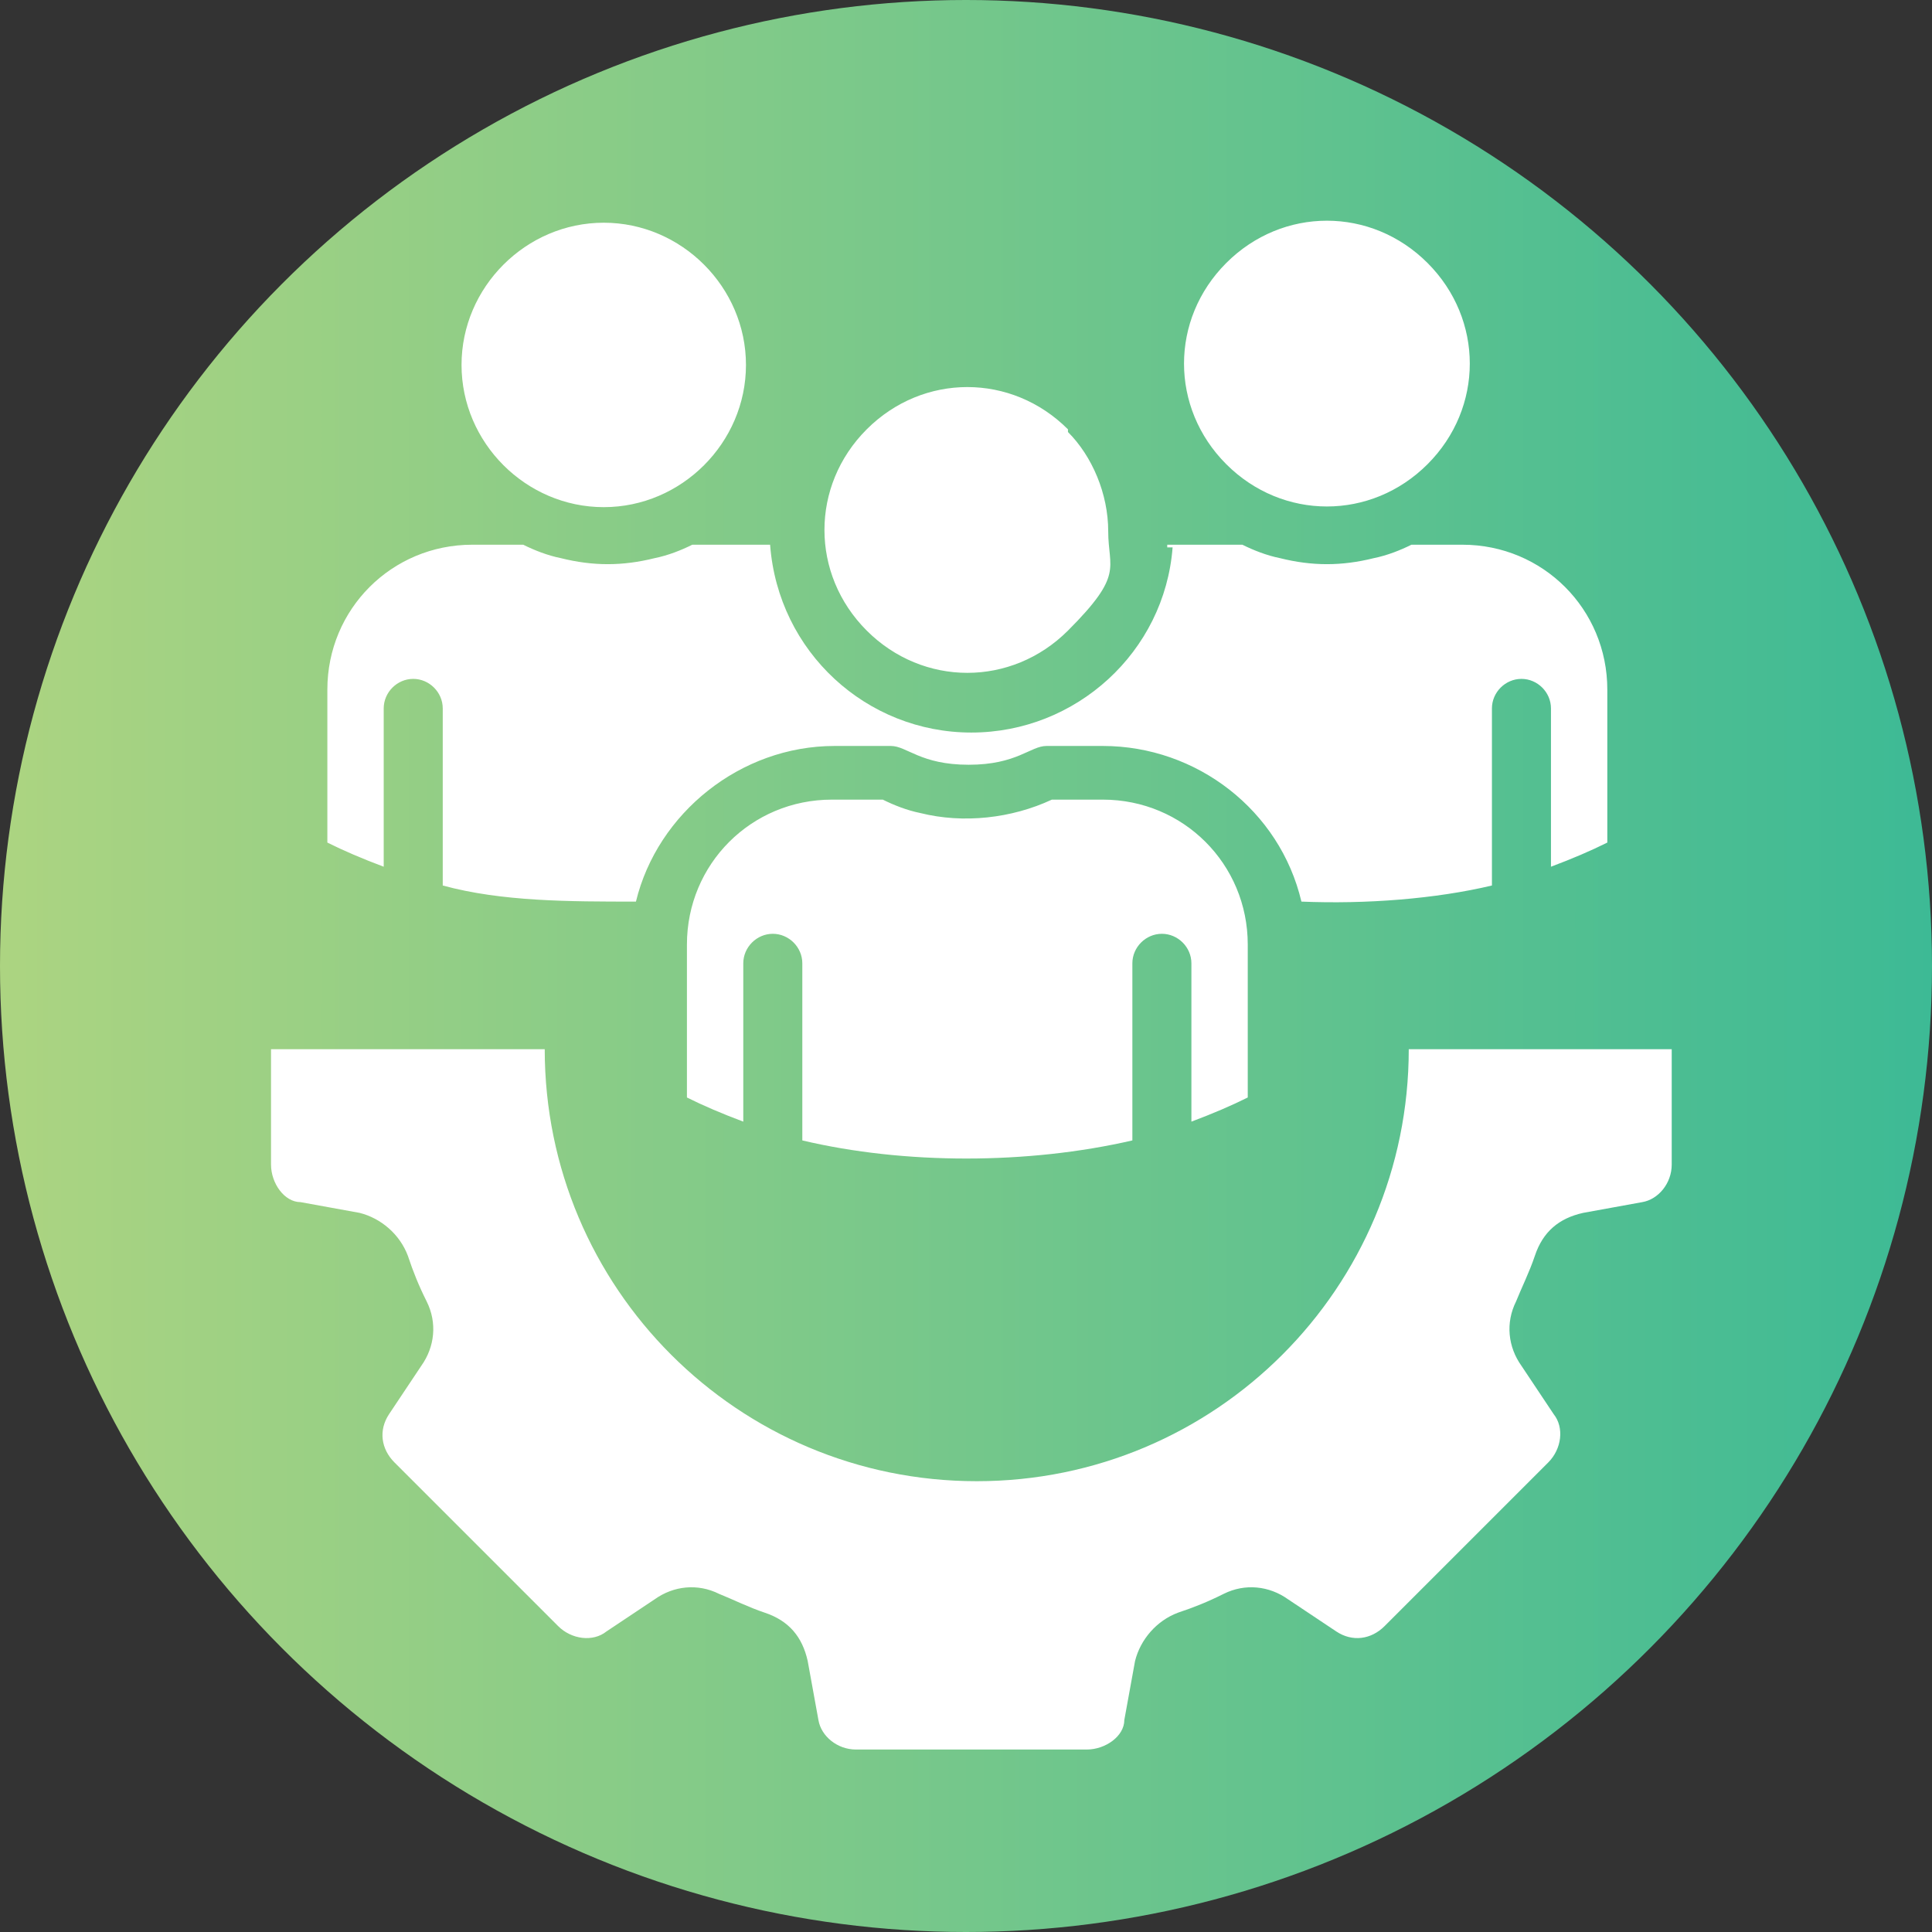
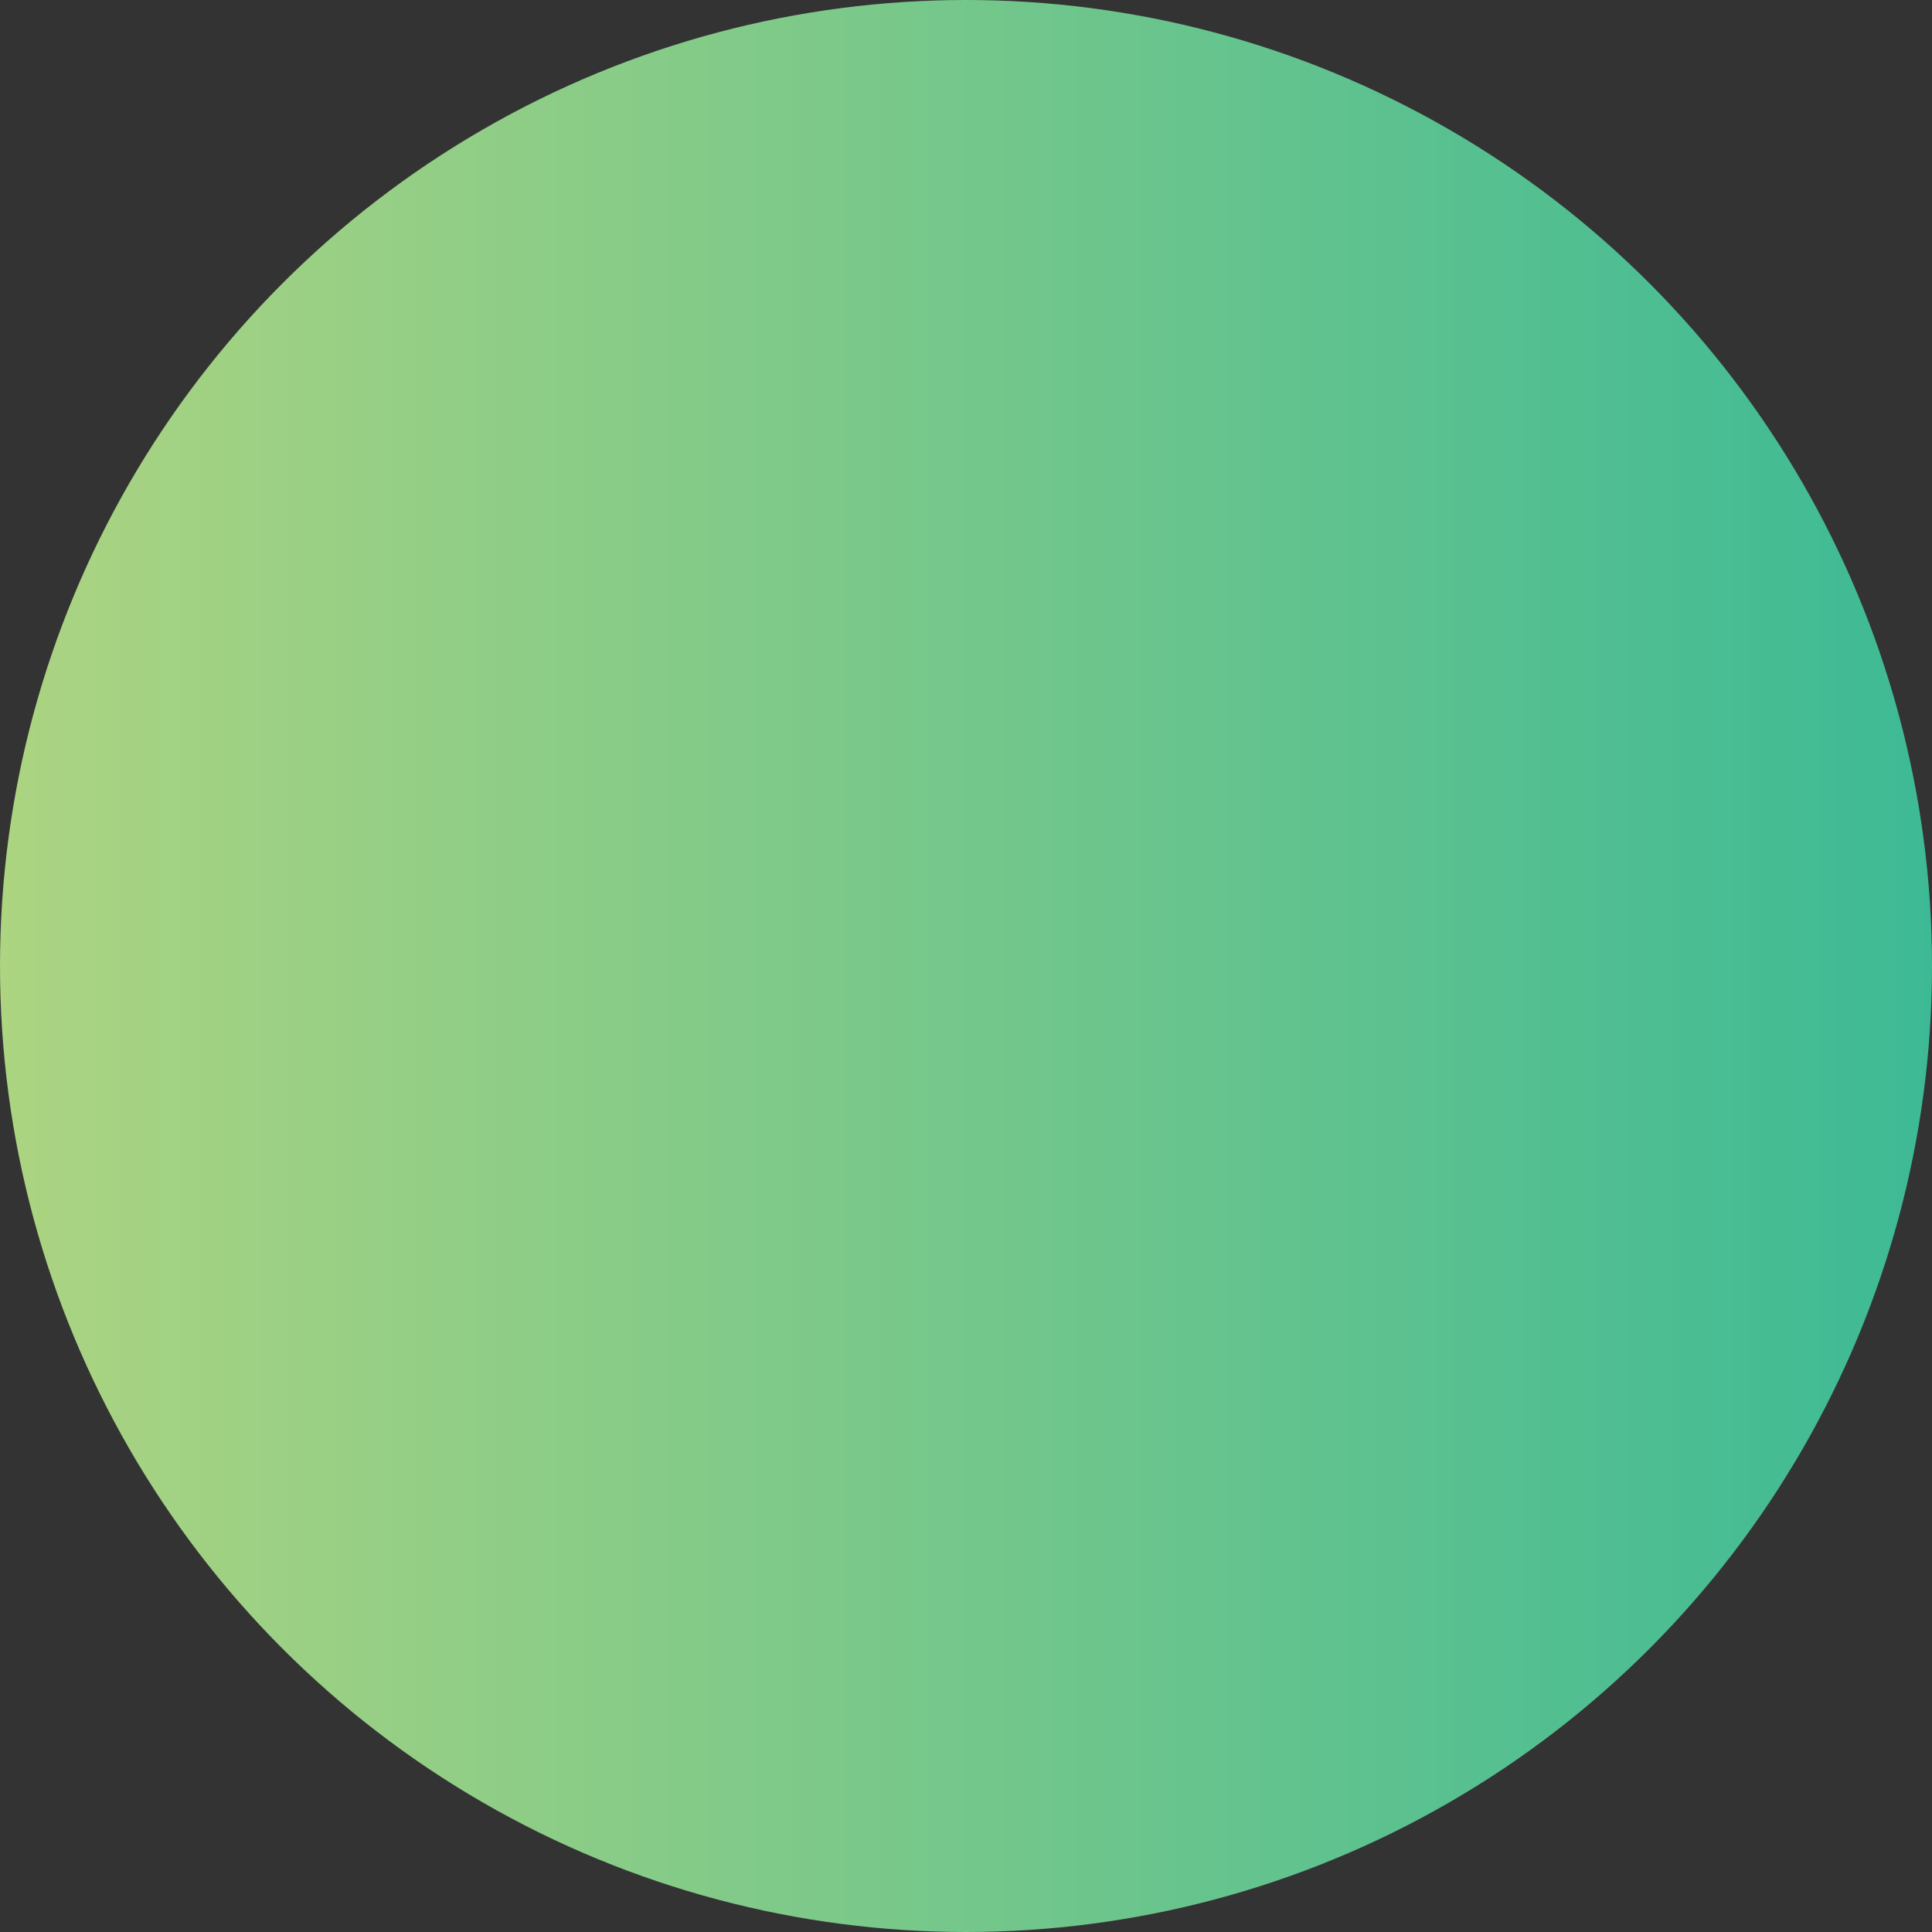
<svg xmlns="http://www.w3.org/2000/svg" id="b" version="1.1" viewBox="0 0 72 72">
  <rect x="0" y="0" width="72" height="72" fill="#333333" stroke="none" />
  <defs>
    <style> .st0 { fill: #fff; } .st1 { fill: url(#linear-gradient); } </style>
    <linearGradient id="linear-gradient" x1="0" y1="36" x2="72" y2="36" gradientUnits="userSpaceOnUse">
      <stop offset="0" stop-color="#acd481" />
      <stop offset="1" stop-color="#3dba95" />
    </linearGradient>
  </defs>
  <circle class="st1" cx="36" cy="36" r="36" />
-   <path class="st0" d="M62.3,39.1v4.3c0,.7-.5,1.3-1.1,1.4l-2.2.4c-.9.2-1.5.7-1.8,1.6-.2.6-.5,1.2-.7,1.7-.4.8-.3,1.7.2,2.4l1.2,1.8c.4.5.3,1.3-.2,1.8l-6.1,6.1c-.5.5-1.2.6-1.8.2l-1.8-1.2c-.7-.5-1.6-.6-2.4-.2-.6.3-1.1.5-1.7.7-.8.3-1.4,1-1.6,1.8l-.4,2.2c0,.6-.7,1.1-1.4,1.1h-8.6c-.7,0-1.3-.5-1.4-1.1l-.4-2.2c-.2-.9-.7-1.5-1.6-1.8-.6-.2-1.2-.5-1.7-.7-.8-.4-1.7-.3-2.4.2l-1.8,1.2c-.5.4-1.3.3-1.8-.2l-6.1-6.1c-.5-.5-.6-1.2-.2-1.8l1.2-1.8c.5-.7.6-1.6.2-2.4-.3-.6-.5-1.1-.7-1.7-.3-.8-1-1.4-1.8-1.6l-2.2-.4c-.6,0-1.1-.7-1.1-1.4v-4.3h10.2c0,8.9,7.2,16.1,16.1,16.1s16.1-7.2,16.1-16.1h10.2-.4ZM39.8,16c-2.1-2.1-5.4-2.1-7.5,0s-2.1,5.4,0,7.5c2.1,2.1,5.4,2.1,7.5,0s1.5-2.3,1.5-3.7-.6-2.8-1.5-3.7h0ZM43.5,20.3h2.8c.4.2.9.4,1.4.5,1.2.3,2.3.3,3.5,0,.5-.1,1-.3,1.4-.5h1.9c3,0,5.4,2.4,5.4,5.4v5.7c-.6.3-1.3.6-2.1.9v-5.9c0-.6-.5-1.1-1.1-1.1s-1.1.5-1.1,1.1v6.6c-2.1.5-4.7.7-7.1.6-.8-3.4-3.9-5.8-7.4-5.8h-2.1c-.6,0-1.1.7-2.9.7s-2.3-.7-2.9-.7h-2.1c-3.5,0-6.6,2.5-7.4,5.8-2.5,0-5,0-7.2-.6v-6.6c0-.6-.5-1.1-1.1-1.1s-1.1.5-1.1,1.1v5.9c-.8-.3-1.5-.6-2.1-.9v-5.7c0-3,2.4-5.4,5.4-5.4h1.9c.4.2.9.4,1.4.5,1.2.3,2.3.3,3.5,0,.5-.1,1-.3,1.4-.5h2.9c.3,4,3.6,7,7.5,7s7.2-3,7.5-6.9h-.2ZM53.2,9.8c-2.1-2.1-5.4-2.1-7.5,0-2.1,2.1-2.1,5.4,0,7.5,2.1,2.1,5.4,2.1,7.5,0s2.1-5.4,0-7.5ZM22.5,8.3c-2.9,0-5.3,2.4-5.3,5.3s2.4,5.3,5.3,5.3,5.3-2.4,5.3-5.3-2.4-5.3-5.3-5.3ZM39.2,29.8c-1.5.7-3.3.9-4.9.5-.5-.1-1-.3-1.4-.5h-1.9c-3,0-5.4,2.4-5.4,5.4v5.7c.6.3,1.3.6,2.1.9v-5.9c0-.6.5-1.1,1.1-1.1s1.1.5,1.1,1.1v6.6c3.8.9,8.4.9,12.3,0v-6.6c0-.6.5-1.1,1.1-1.1s1.1.5,1.1,1.1v5.9c.8-.3,1.5-.6,2.1-.9v-5.7c0-3-2.4-5.4-5.4-5.4,0,0-1.9,0-1.9,0Z" />
</svg>